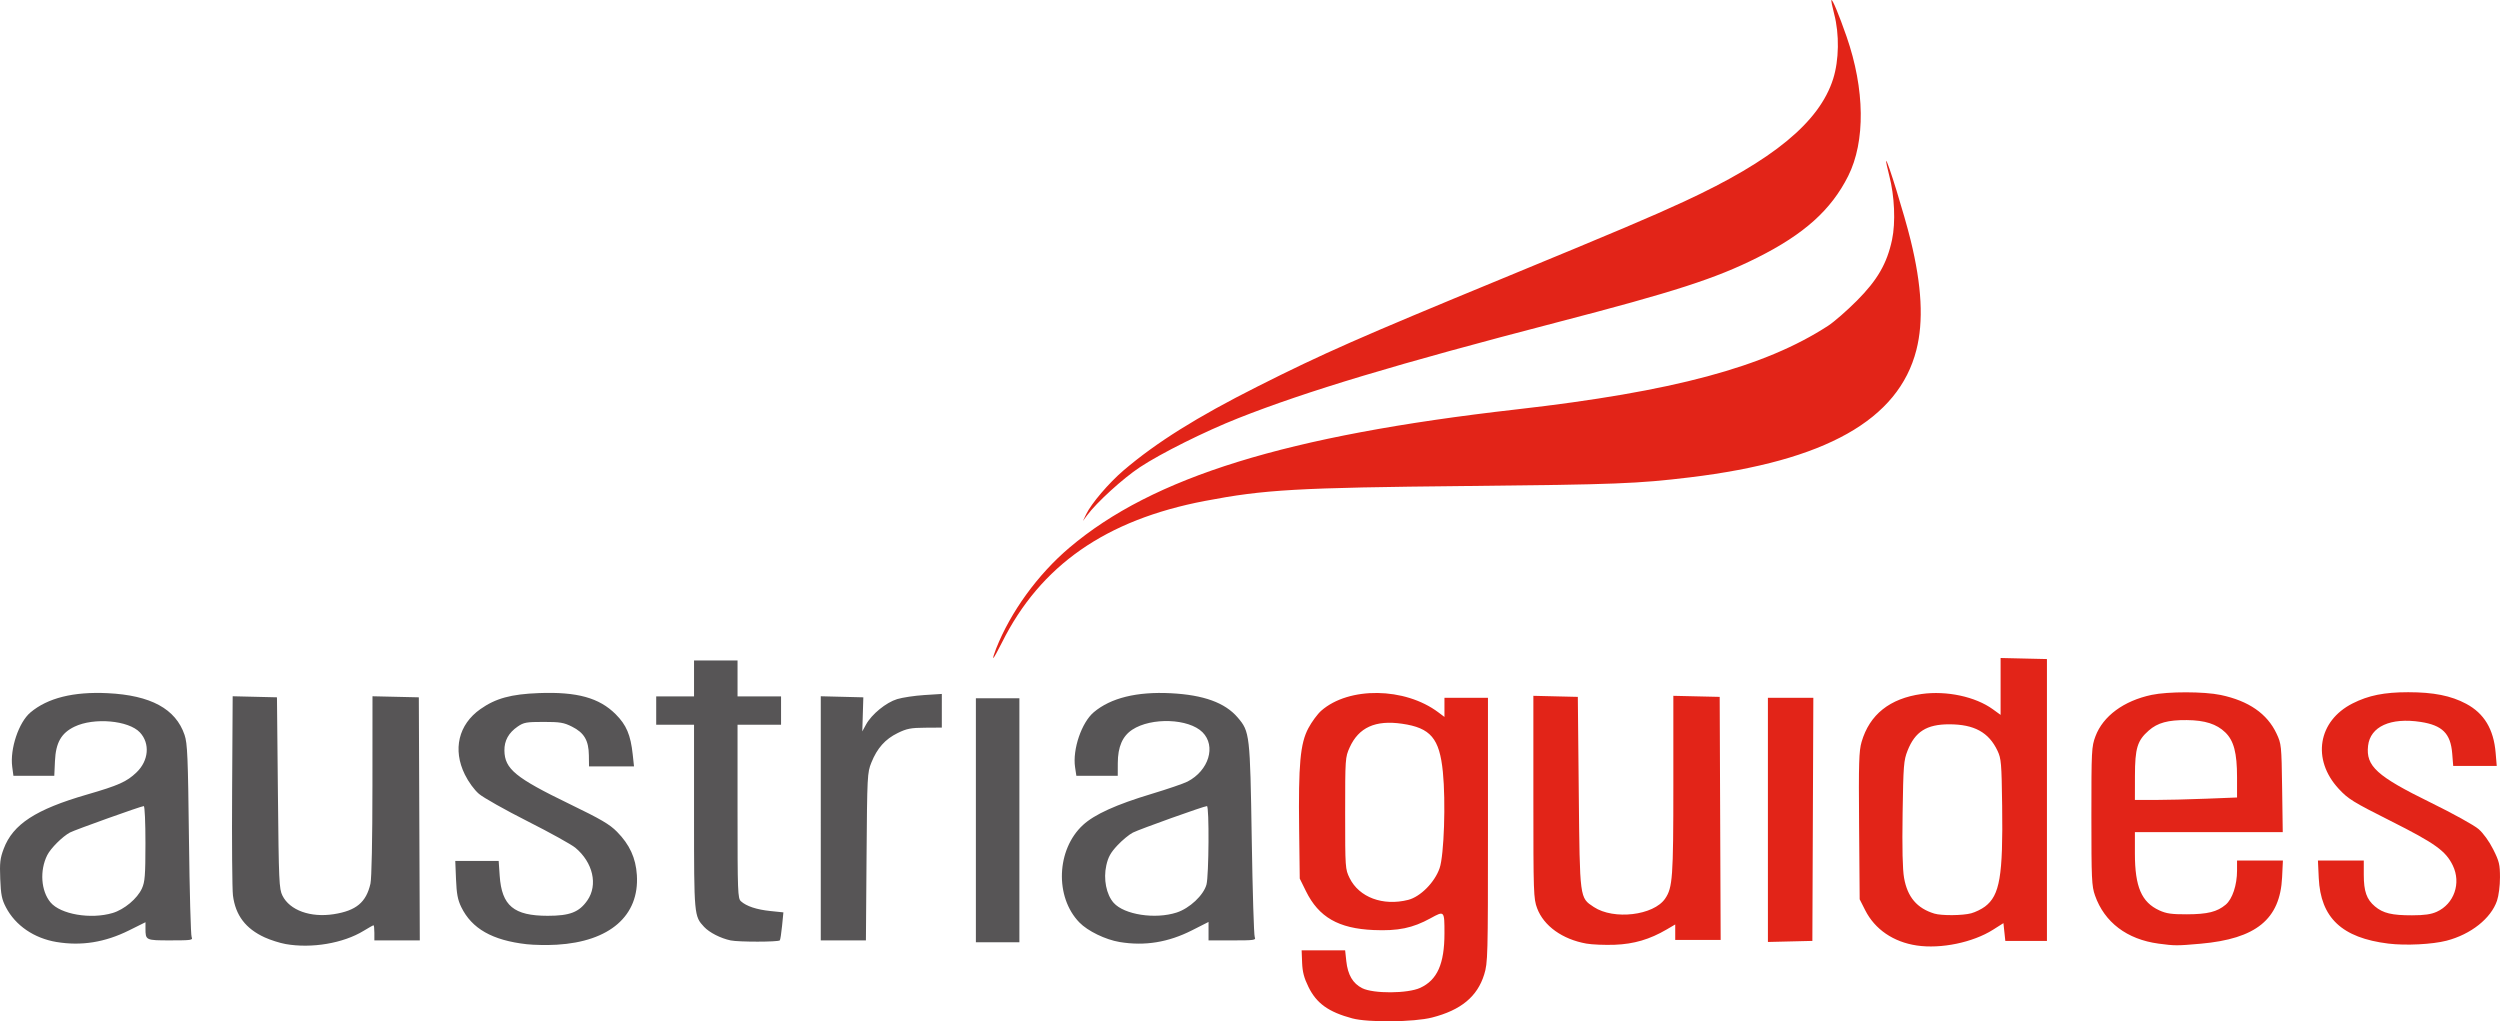
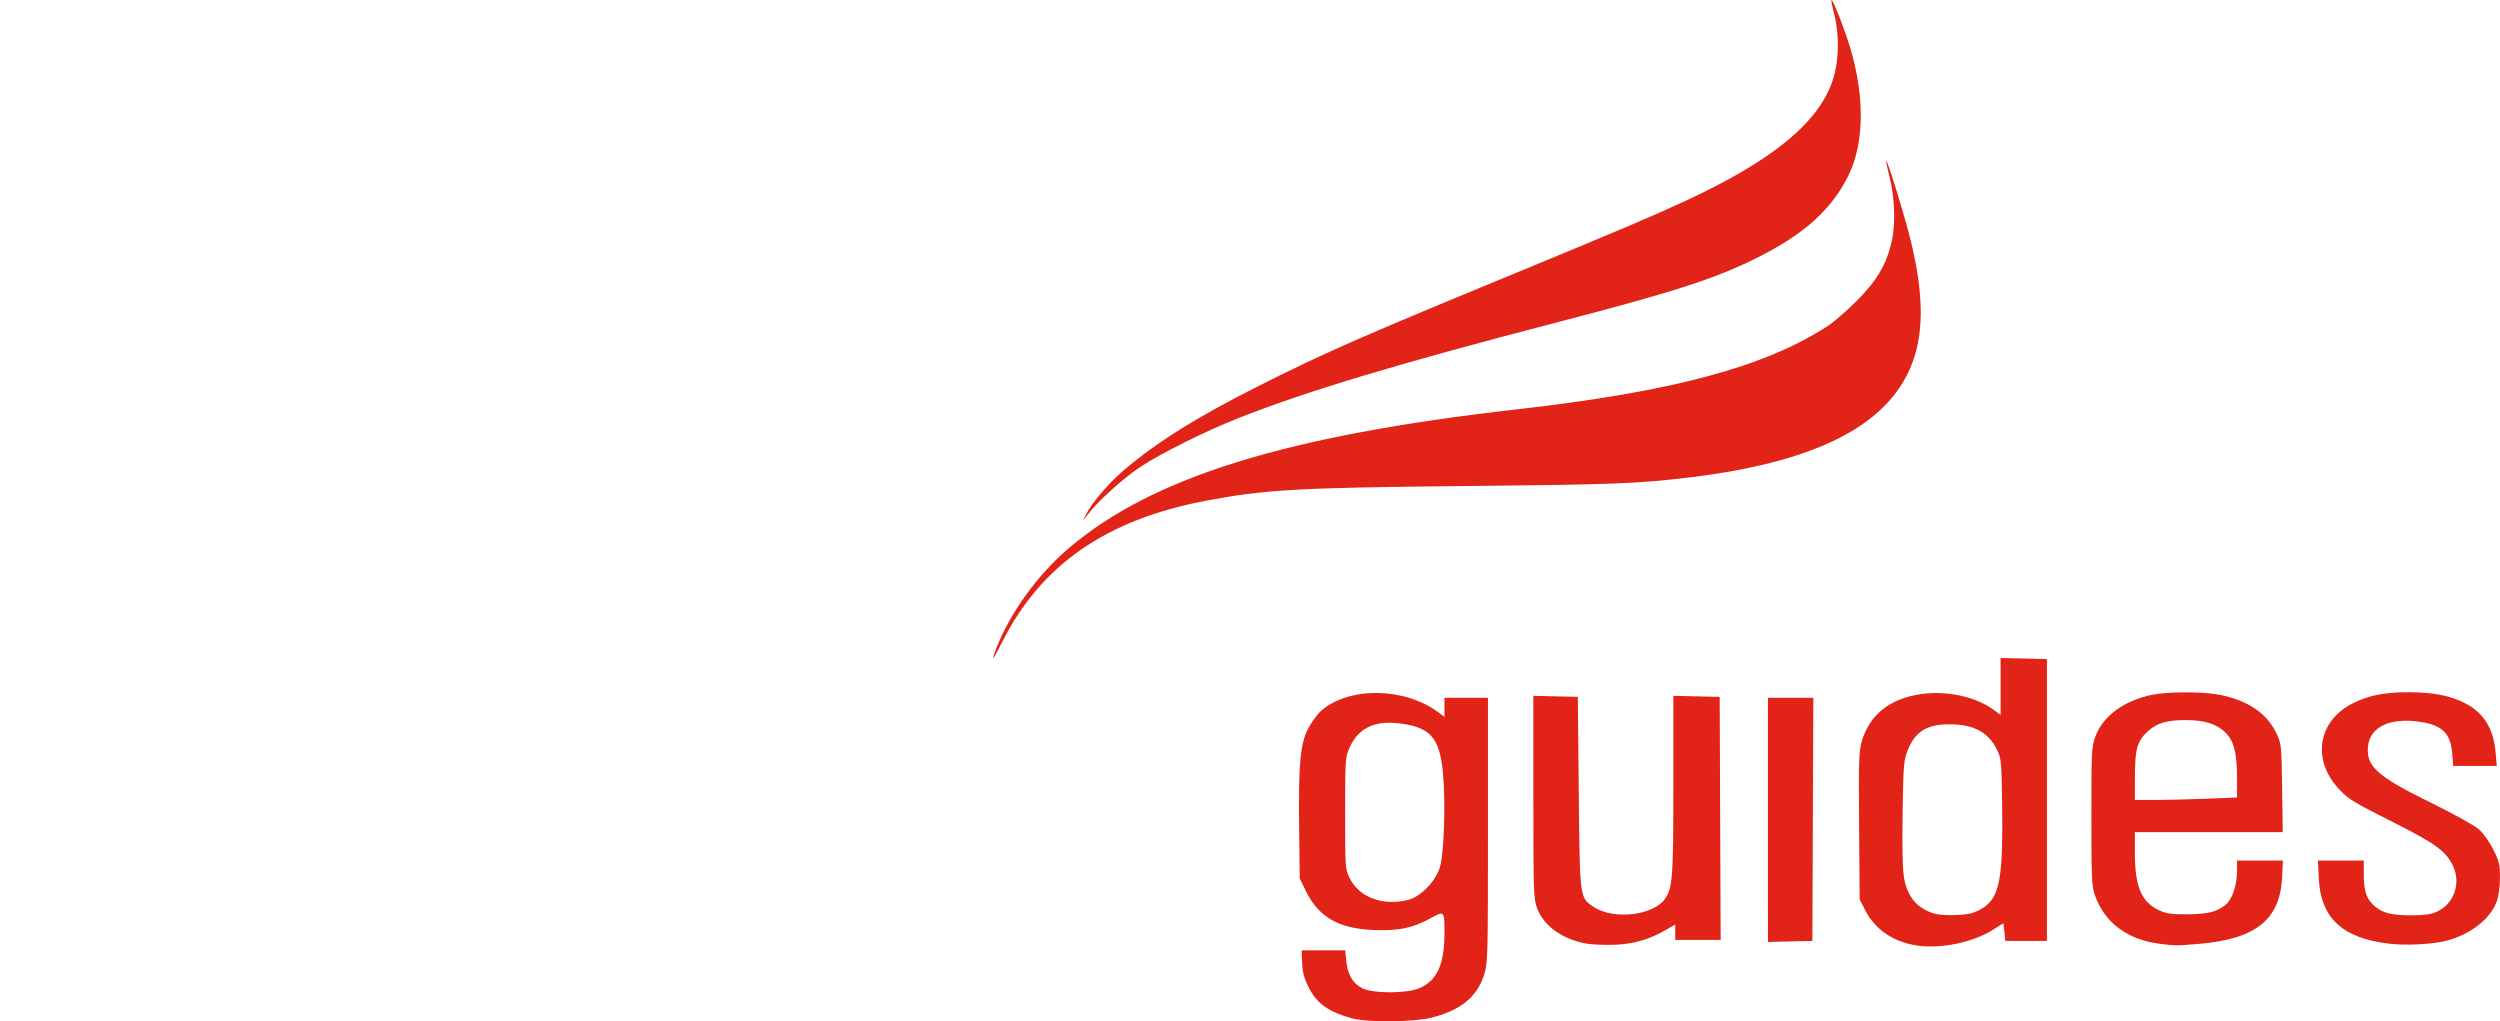
<svg xmlns="http://www.w3.org/2000/svg" viewBox="0 0 422.92 172.78">
-   <path d="m48.306 159.7c-0.96-0.17-2.545-0.674-3.52-1.12-3.233-1.477-4.948-3.739-5.377-7.09-0.13-1.015-0.194-9.014-0.142-17.775l0.094-15.93 7.492 0.18 0.16 16.16c0.149 15.067 0.201 16.243 0.77 17.389 1.231 2.479 4.743 3.749 8.676 3.137 3.791-0.59 5.49-2.003 6.21-5.165 0.198-0.871 0.331-7.421 0.336-16.57l8e-3 -15.13 7.84 0.18 0.082 20.56 0.082 20.56h-7.685v-1.28c0-0.704-0.062-1.28-0.139-1.28-0.076 0-0.832 0.424-1.68 0.942-3.45 2.109-8.8 3.014-13.208 2.233zm40.786 0.032c-5.809-0.657-9.288-2.636-11.065-6.292-0.592-1.219-0.783-2.229-0.883-4.675l-0.127-3.12h7.343l0.172 2.511c0.348 5.071 2.387 6.769 8.128 6.769 3.749 0 5.322-0.613 6.71-2.616 1.812-2.615 0.943-6.412-2.039-8.897-0.66-0.55-4.296-2.565-8.08-4.477s-7.486-3.998-8.227-4.636c-0.803-0.692-1.766-2.014-2.386-3.272-2.081-4.226-1.075-8.458 2.63-11.068 2.586-1.822 5.185-2.534 9.903-2.71 6.446-0.241 10.197 0.793 12.981 3.576 1.82 1.82 2.53 3.498 2.887 6.821l0.215 2h-7.609l-0.026-1.883c-0.034-2.508-0.801-3.808-2.854-4.837-1.385-0.695-2.018-0.8-4.818-0.8-2.898 0-3.339 0.079-4.37 0.785-1.535 1.052-2.271 2.384-2.246 4.064 0.047 3.108 1.867 4.602 11 9.027 5.333 2.584 6.797 3.441 8.049 4.71 2.138 2.169 3.173 4.423 3.359 7.317 0.442 6.881-4.586 11.258-13.54 11.787-1.578 0.093-3.877 0.056-5.109-0.084zm-79.506-0.371c-3.821-0.633-6.976-2.793-8.583-5.876-0.697-1.336-0.855-2.128-0.962-4.8-0.109-2.737-0.024-3.477 0.591-5.11 1.56-4.144 5.415-6.652 14.078-9.16 5.36-1.552 6.732-2.166 8.39-3.756 2.065-1.981 2.311-4.893 0.571-6.755-1.909-2.044-7.793-2.56-11.075-0.971-2.236 1.083-3.156 2.702-3.297 5.808l-0.114 2.503h-6.912l-0.203-1.52c-0.406-3.039 1.1-7.533 3.085-9.203 2.912-2.45 7.274-3.538 13.058-3.257 7.289 0.354 11.518 2.65 13.012 7.065 0.484 1.429 0.577 3.645 0.743 17.635 0.104 8.8 0.308 16.252 0.452 16.56 0.242 0.517-0.034 0.56-3.578 0.56-4.213 0-4.229-7e-3 -4.229-2.043v-1.03l-2.8 1.391c-4.054 2.014-8.039 2.652-12.226 1.958zm9.462-4.909c1.973-0.586 4.181-2.433 4.96-4.149 0.508-1.119 0.59-2.171 0.597-7.618 4e-3 -3.54-0.12-6.32-0.281-6.32-0.42 0-11.645 4.016-12.491 4.469-1.269 0.679-3.25 2.655-3.84 3.829-1.304 2.595-1.064 6.061 0.551 7.991 1.695 2.025 6.799 2.898 10.504 1.798zm170.36 4.907c-2.395-0.396-5.4-1.855-6.812-3.31-4.182-4.306-3.884-12.343 0.61-16.485 1.947-1.794 5.622-3.462 11.597-5.261 2.703-0.814 5.439-1.751 6.08-2.081 3.607-1.86 4.874-6.019 2.543-8.35-2.327-2.327-8.649-2.556-11.883-0.43-1.657 1.09-2.439 2.891-2.448 5.643l-7e-3 2.16h-7.001l-0.218-1.455c-0.451-3.009 1.101-7.568 3.17-9.309 2.868-2.413 7.275-3.501 13.009-3.209 5.559 0.282 9.18 1.593 11.327 4.102 2.05 2.395 2.099 2.823 2.381 20.592 0.139 8.8 0.367 16.252 0.507 16.56 0.234 0.517-0.055 0.56-3.781 0.56h-4.034v-3.123l-2.8 1.419c-4.024 2.04-7.987 2.681-12.24 1.978zm9.641-4.988c2.189-0.707 4.551-2.92 5.046-4.726 0.41-1.499 0.483-13.28 0.083-13.28-0.487 0-11.379 3.898-12.537 4.486-0.62 0.315-1.793 1.284-2.606 2.153-1.154 1.233-1.567 1.977-1.883 3.39-0.518 2.316-1e-3 4.942 1.249 6.341 1.793 2.007 7.016 2.809 10.649 1.636zm-75.451 4.717c-1.69-0.355-3.589-1.326-4.495-2.296-1.683-1.804-1.695-1.937-1.695-18.656v-15.53h-6.4v-4.8h6.4v-6.08h7.36v6.08h7.36v4.8h-7.36v14.67c0 13.68 0.039 14.705 0.572 15.188 0.931 0.842 2.645 1.411 4.987 1.653l2.198 0.228-0.226 2.29c-0.124 1.26-0.295 2.361-0.381 2.446-0.285 0.285-6.971 0.291-8.321 8e-3zm41.49-20.323v-20.64h7.36v41.28h-7.36zm-26.24-0.33v-20.65l7.2 0.181-0.176 5.76 0.636-1.163c0.949-1.734 3.39-3.726 5.266-4.298 0.898-0.274 2.965-0.582 4.593-0.686l2.96-0.188-4.3e-4 2.847-4.3e-4 2.847-2.831 0.019c-2.417 0.016-3.095 0.148-4.633 0.9-2.115 1.034-3.475 2.562-4.455 5.001-0.686 1.707-0.71 2.188-0.814 15.92l-0.108 14.16h-7.638z" fill="#575556" />
  <path d="m228.77 172.28c-4.038-1.088-6.055-2.536-7.425-5.33-0.745-1.52-1.01-2.534-1.07-4.099l-0.08-2.08h7.36l0.195 1.813c0.251 2.334 1.103 3.786 2.694 4.587 1.893 0.953 7.686 0.92 9.809-0.056 2.885-1.327 4.102-4.06 4.102-9.214 0-3.857 2e-3 -3.855-2.349-2.563-3.038 1.67-5.481 2.175-9.645 1.995-5.933-0.256-9.268-2.174-11.436-6.575l-1.05-2.131-0.103-8.348c-0.136-11.003 0.185-14.512 1.566-17.102 0.571-1.071 1.549-2.397 2.173-2.945 4.681-4.109 14.14-3.98 19.804 0.271l1.04 0.78v-3.233h7.36v22.366c0 21.443-0.026 22.452-0.638 24.433-1.157 3.746-3.93 6.035-8.829 7.288-3.051 0.78-10.806 0.862-13.479 0.142zm9.443-20.047c2.074-0.522 4.504-2.977 5.328-5.382 0.746-2.176 1.05-11.24 0.546-16.269-0.569-5.681-2.072-7.453-6.913-8.15-4.509-0.65-7.325 0.628-8.857 4.017-0.745 1.649-0.76 1.869-0.76 11.122 0 9.265 0.014 9.468 0.753 10.969 1.608 3.266 5.636 4.768 9.904 3.693zm86.027 7.711c-3.937-0.587-7.071-2.731-8.704-5.956l-0.94-1.857-0.097-12.418c-0.084-10.688-0.025-12.666 0.42-14.198 1.347-4.633 4.77-7.363 10.174-8.115 4.23-0.588 9.093 0.456 12.03 2.584l1.314 0.952v-9.624l7.84 0.18v47.68h-7.04l-0.32-3.006-1.76 1.114c-3.417 2.162-8.817 3.277-12.916 2.666zm9.236-5.447c0.704-0.192 1.749-0.704 2.323-1.137 2.502-1.888 3.058-5.159 2.901-17.047-0.096-7.227-0.159-7.98-0.784-9.303-1.476-3.127-3.945-4.48-8.176-4.48-3.815 0-5.775 1.241-7.044 4.459-0.648 1.645-0.712 2.454-0.835 10.581-0.09 5.958-0.01 9.494 0.248 10.95 0.575 3.241 2.186 5.138 5.125 6.032 1.218 0.37 4.802 0.339 6.242-0.054zm-65.106 5.13c-4.058-0.722-7.218-2.987-8.336-5.976-0.608-1.625-0.638-2.507-0.638-18.823v-17.118l7.52 0.18 0.16 16.16c0.179 18.121 0.137 17.794 2.544 19.387 3.369 2.23 10.13 1.431 12.072-1.427 1.262-1.856 1.384-3.559 1.384-19.266v-15.034l7.84 0.18 0.082 20.56 0.082 20.56h-7.685v-2.621l-1.444 0.846c-2.869 1.681-5.545 2.469-8.796 2.59-1.672 0.062-3.826-0.027-4.786-0.198zm96.786 4e-3c-5.339-0.717-9.154-3.608-10.748-8.145-0.559-1.591-0.612-2.741-0.612-13.416 0-11.153 0.031-11.758 0.686-13.509 1.281-3.423 4.786-6.008 9.502-7.008 2.771-0.587 8.894-0.579 11.704 0.017 4.728 1.002 7.85 3.165 9.43 6.533 0.817 1.742 0.841 1.977 0.944 9.228l0.106 7.44h-25.012v3.629c0 5.613 1.122 8.225 4.125 9.604 1.197 0.55 2.077 0.675 4.675 0.667 3.5-0.012 5.115-0.414 6.563-1.632 1.129-0.95 1.917-3.32 1.917-5.767v-1.702h7.758l-0.136 2.841c-0.34 7.106-4.39 10.404-13.799 11.237-3.983 0.353-4.363 0.352-7.103-0.016zm7.949-24.511 5.331-0.21v-3.412c0-4.137-0.539-6.194-1.992-7.603-1.458-1.413-3.444-2.049-6.488-2.078-3.198-0.03-4.96 0.452-6.454 1.764-1.938 1.702-2.33 2.988-2.338 7.669l-7e-3 4.08h3.309c1.82 0 5.708-0.095 8.64-0.21zm30.938 24.508c-7.872-0.969-11.472-4.358-11.785-11.097l-0.138-2.96h7.756v2.41c0 2.808 0.48 4.169 1.886 5.352 1.374 1.156 2.865 1.515 6.274 1.508 2.121-4e-3 3.227-0.163 4.197-0.603 2.931-1.331 4.146-4.845 2.705-7.822-1.195-2.469-2.975-3.745-10.509-7.536-6.391-3.216-7.196-3.714-8.796-5.442-4.582-4.949-3.514-11.481 2.362-14.447 2.685-1.355 5.351-1.891 9.402-1.89 4.294 1e-3 7.23 0.587 9.796 1.955 3.046 1.623 4.655 4.296 4.99 8.285l0.187 2.23h-7.365l-0.17-2.119c-0.27-3.364-1.664-4.757-5.328-5.324-5.087-0.787-8.538 0.777-8.905 4.037-0.389 3.448 1.473 5.136 10.595 9.608 3.782 1.854 7.352 3.83 8.104 4.486 0.804 0.701 1.8 2.084 2.48 3.444 1.007 2.013 1.137 2.554 1.137 4.732 0 1.399-0.217 3.098-0.504 3.939-1.021 2.997-4.415 5.687-8.526 6.758-2.402 0.626-6.927 0.853-9.843 0.494zm-104.97-20.927v-20.65h7.685l-0.082 20.56-0.082 20.56-7.52 0.18zm-130.56-28.977c2.445-6.202 7.044-12.54 12.382-17.064 14.141-11.985 36.726-18.973 75.616-23.397 26.529-3.017 42.007-7.171 52.751-14.155 0.995-0.647 3.182-2.553 4.859-4.237 3.481-3.493 5.095-6.287 5.951-10.304 0.622-2.919 0.428-7.412-0.468-10.837-0.345-1.32-0.581-2.45-0.523-2.511 0.202-0.214 3.081 9.117 4.131 13.391 1.901 7.735 2.216 13.74 0.975 18.604-3.014 11.812-15.402 18.777-38.325 21.544-8.828 1.066-12.518 1.209-37.672 1.46-28.844 0.288-34.25 0.596-44.358 2.527-16.786 3.208-27.819 10.904-34.331 23.946-0.725 1.452-1.387 2.64-1.47 2.64-0.084 0 0.133-0.723 0.481-1.606zm15.222-22.714c0.874-1.826 3.848-5.313 6.352-7.447 5.535-4.718 12.405-9.018 22.648-14.177 11.129-5.605 17.035-8.209 41.625-18.352 19.306-7.964 24.976-10.367 30.562-12.952 15.018-6.951 22.879-13.423 25.191-20.743 0.997-3.156 1.066-7.559 0.172-10.968-0.323-1.232-0.534-2.296-0.47-2.365 0.17-0.181 1.29 2.515 2.558 6.158 3.111 8.936 3.215 17.77 0.279 23.617-2.878 5.731-7.437 9.827-15.351 13.794-7.083 3.55-13.952 5.77-33.912 10.961-27.005 7.023-42.399 11.651-53.92 16.21-5.64 2.232-13.067 5.935-16.64 8.297-2.849 1.883-7.323 5.959-8.923 8.13l-0.708 0.96z" fill="#e22418" />
</svg>